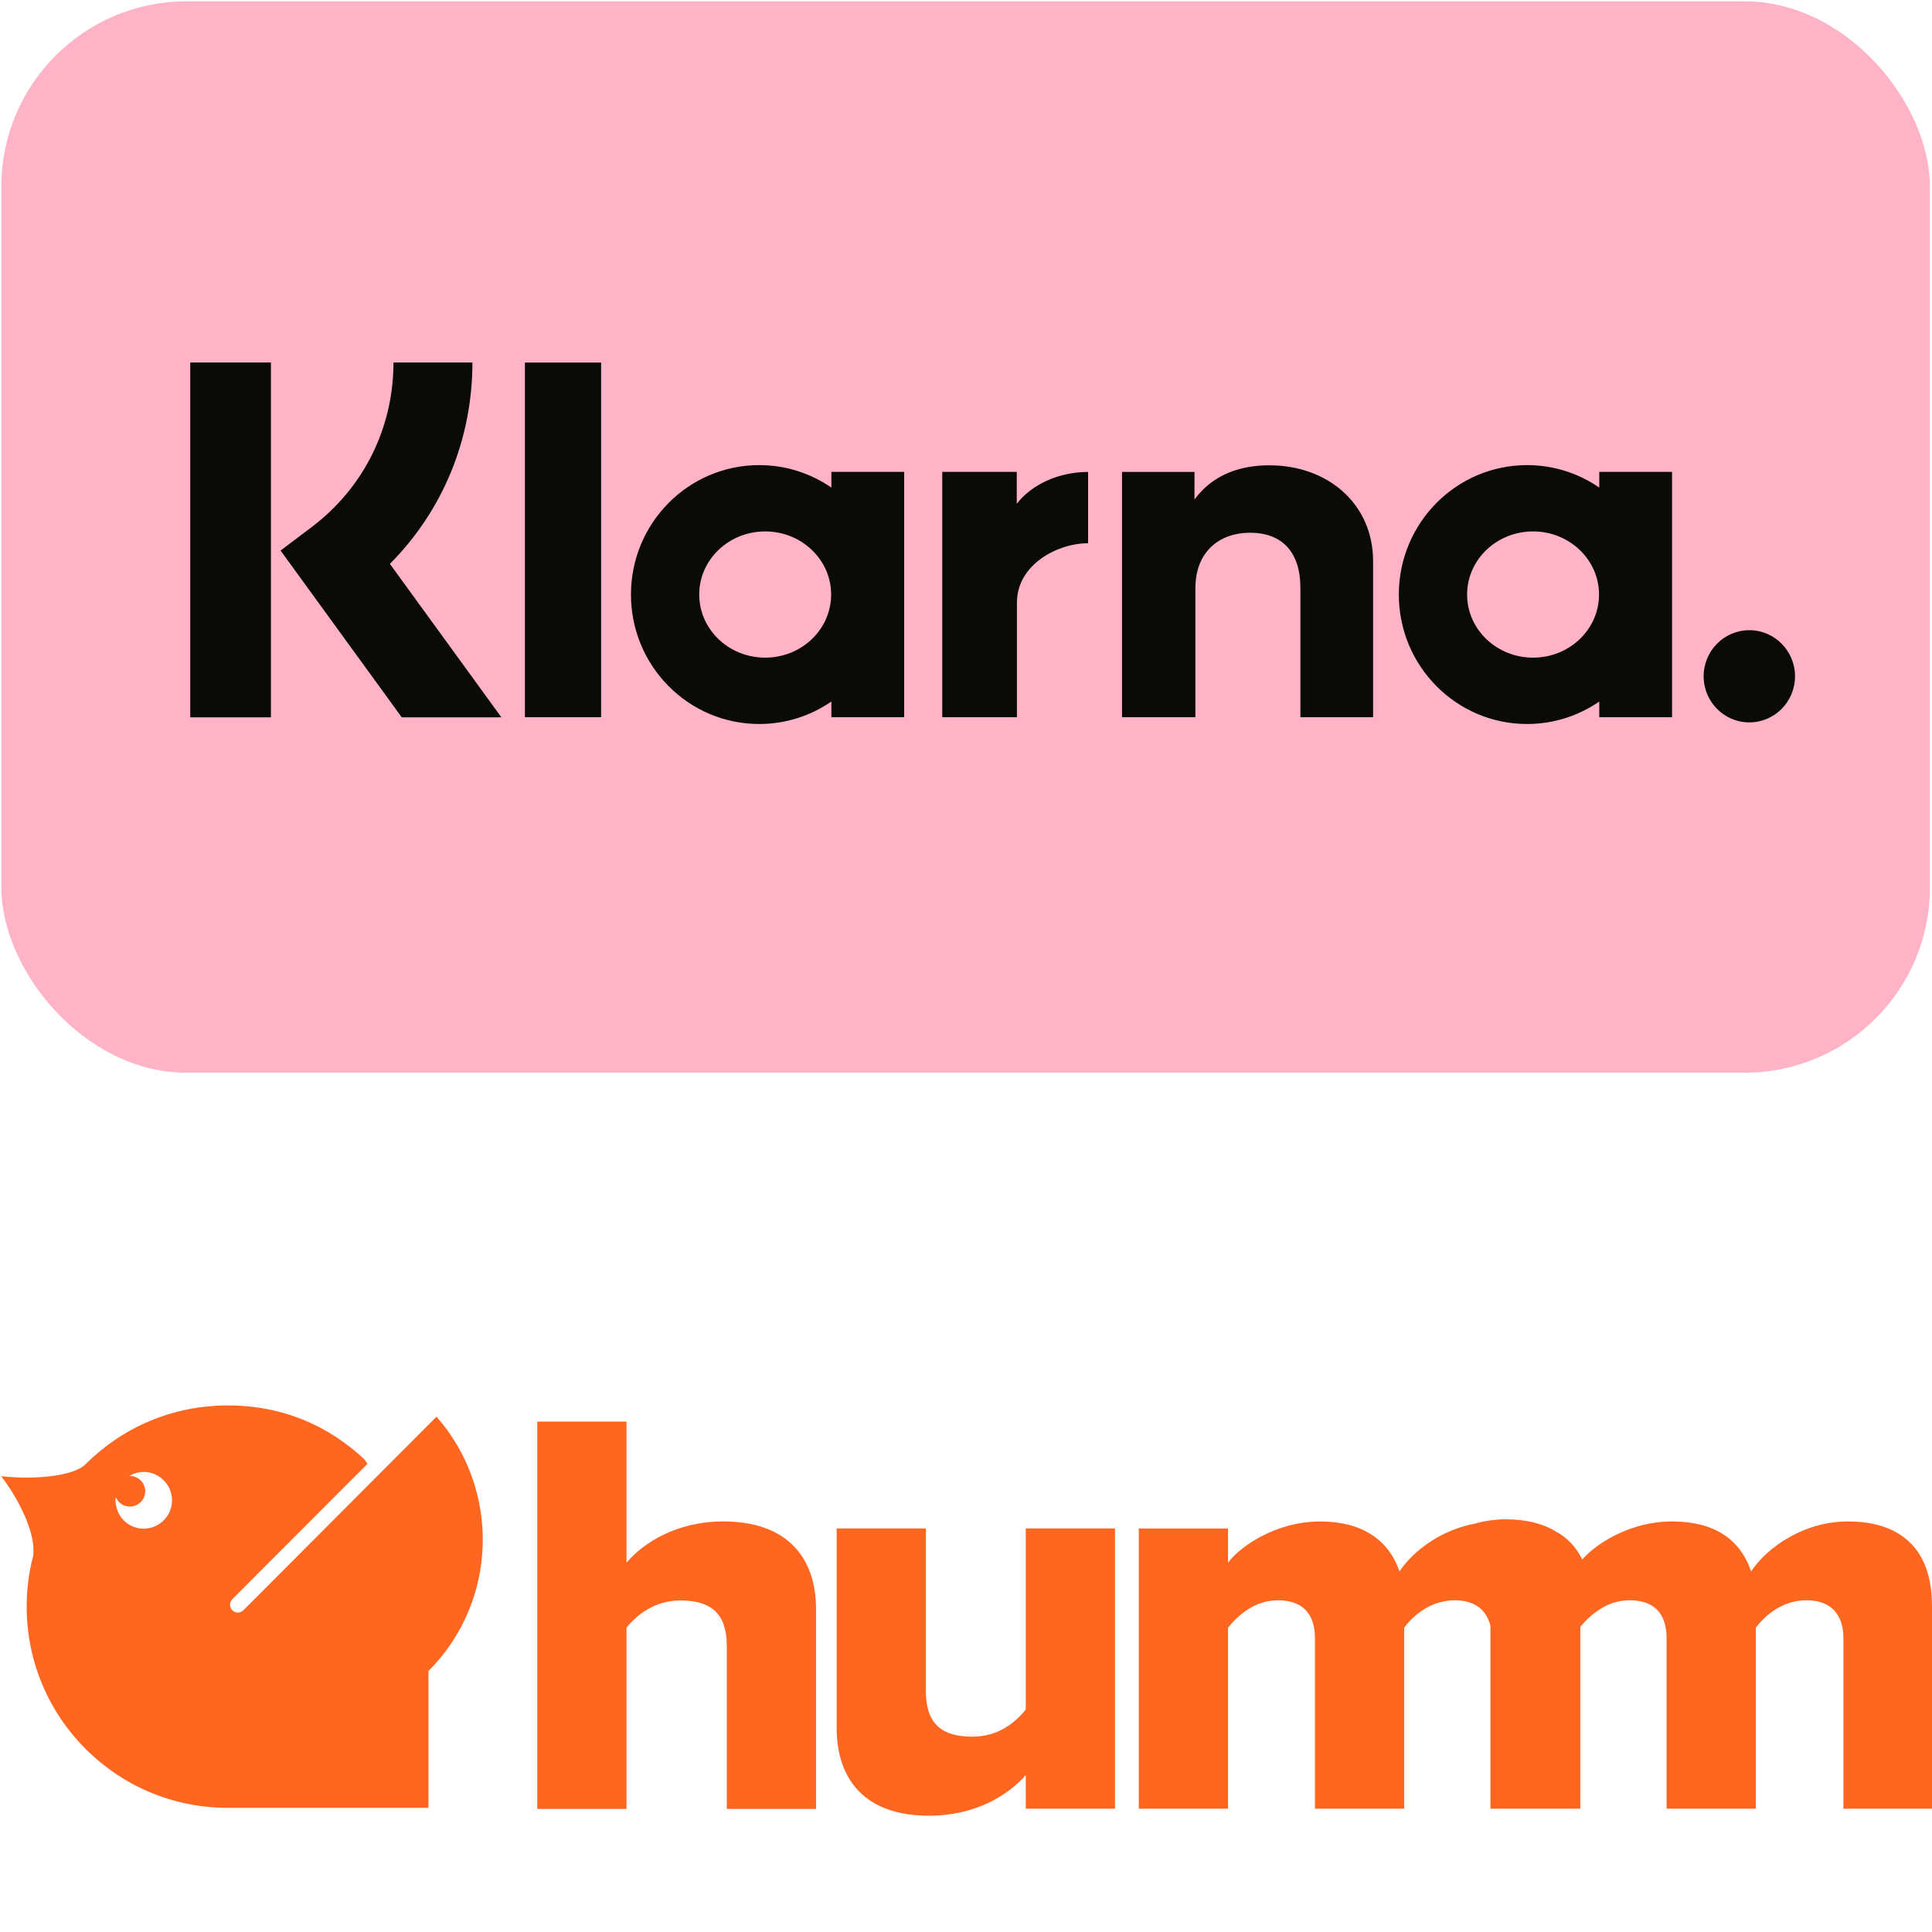
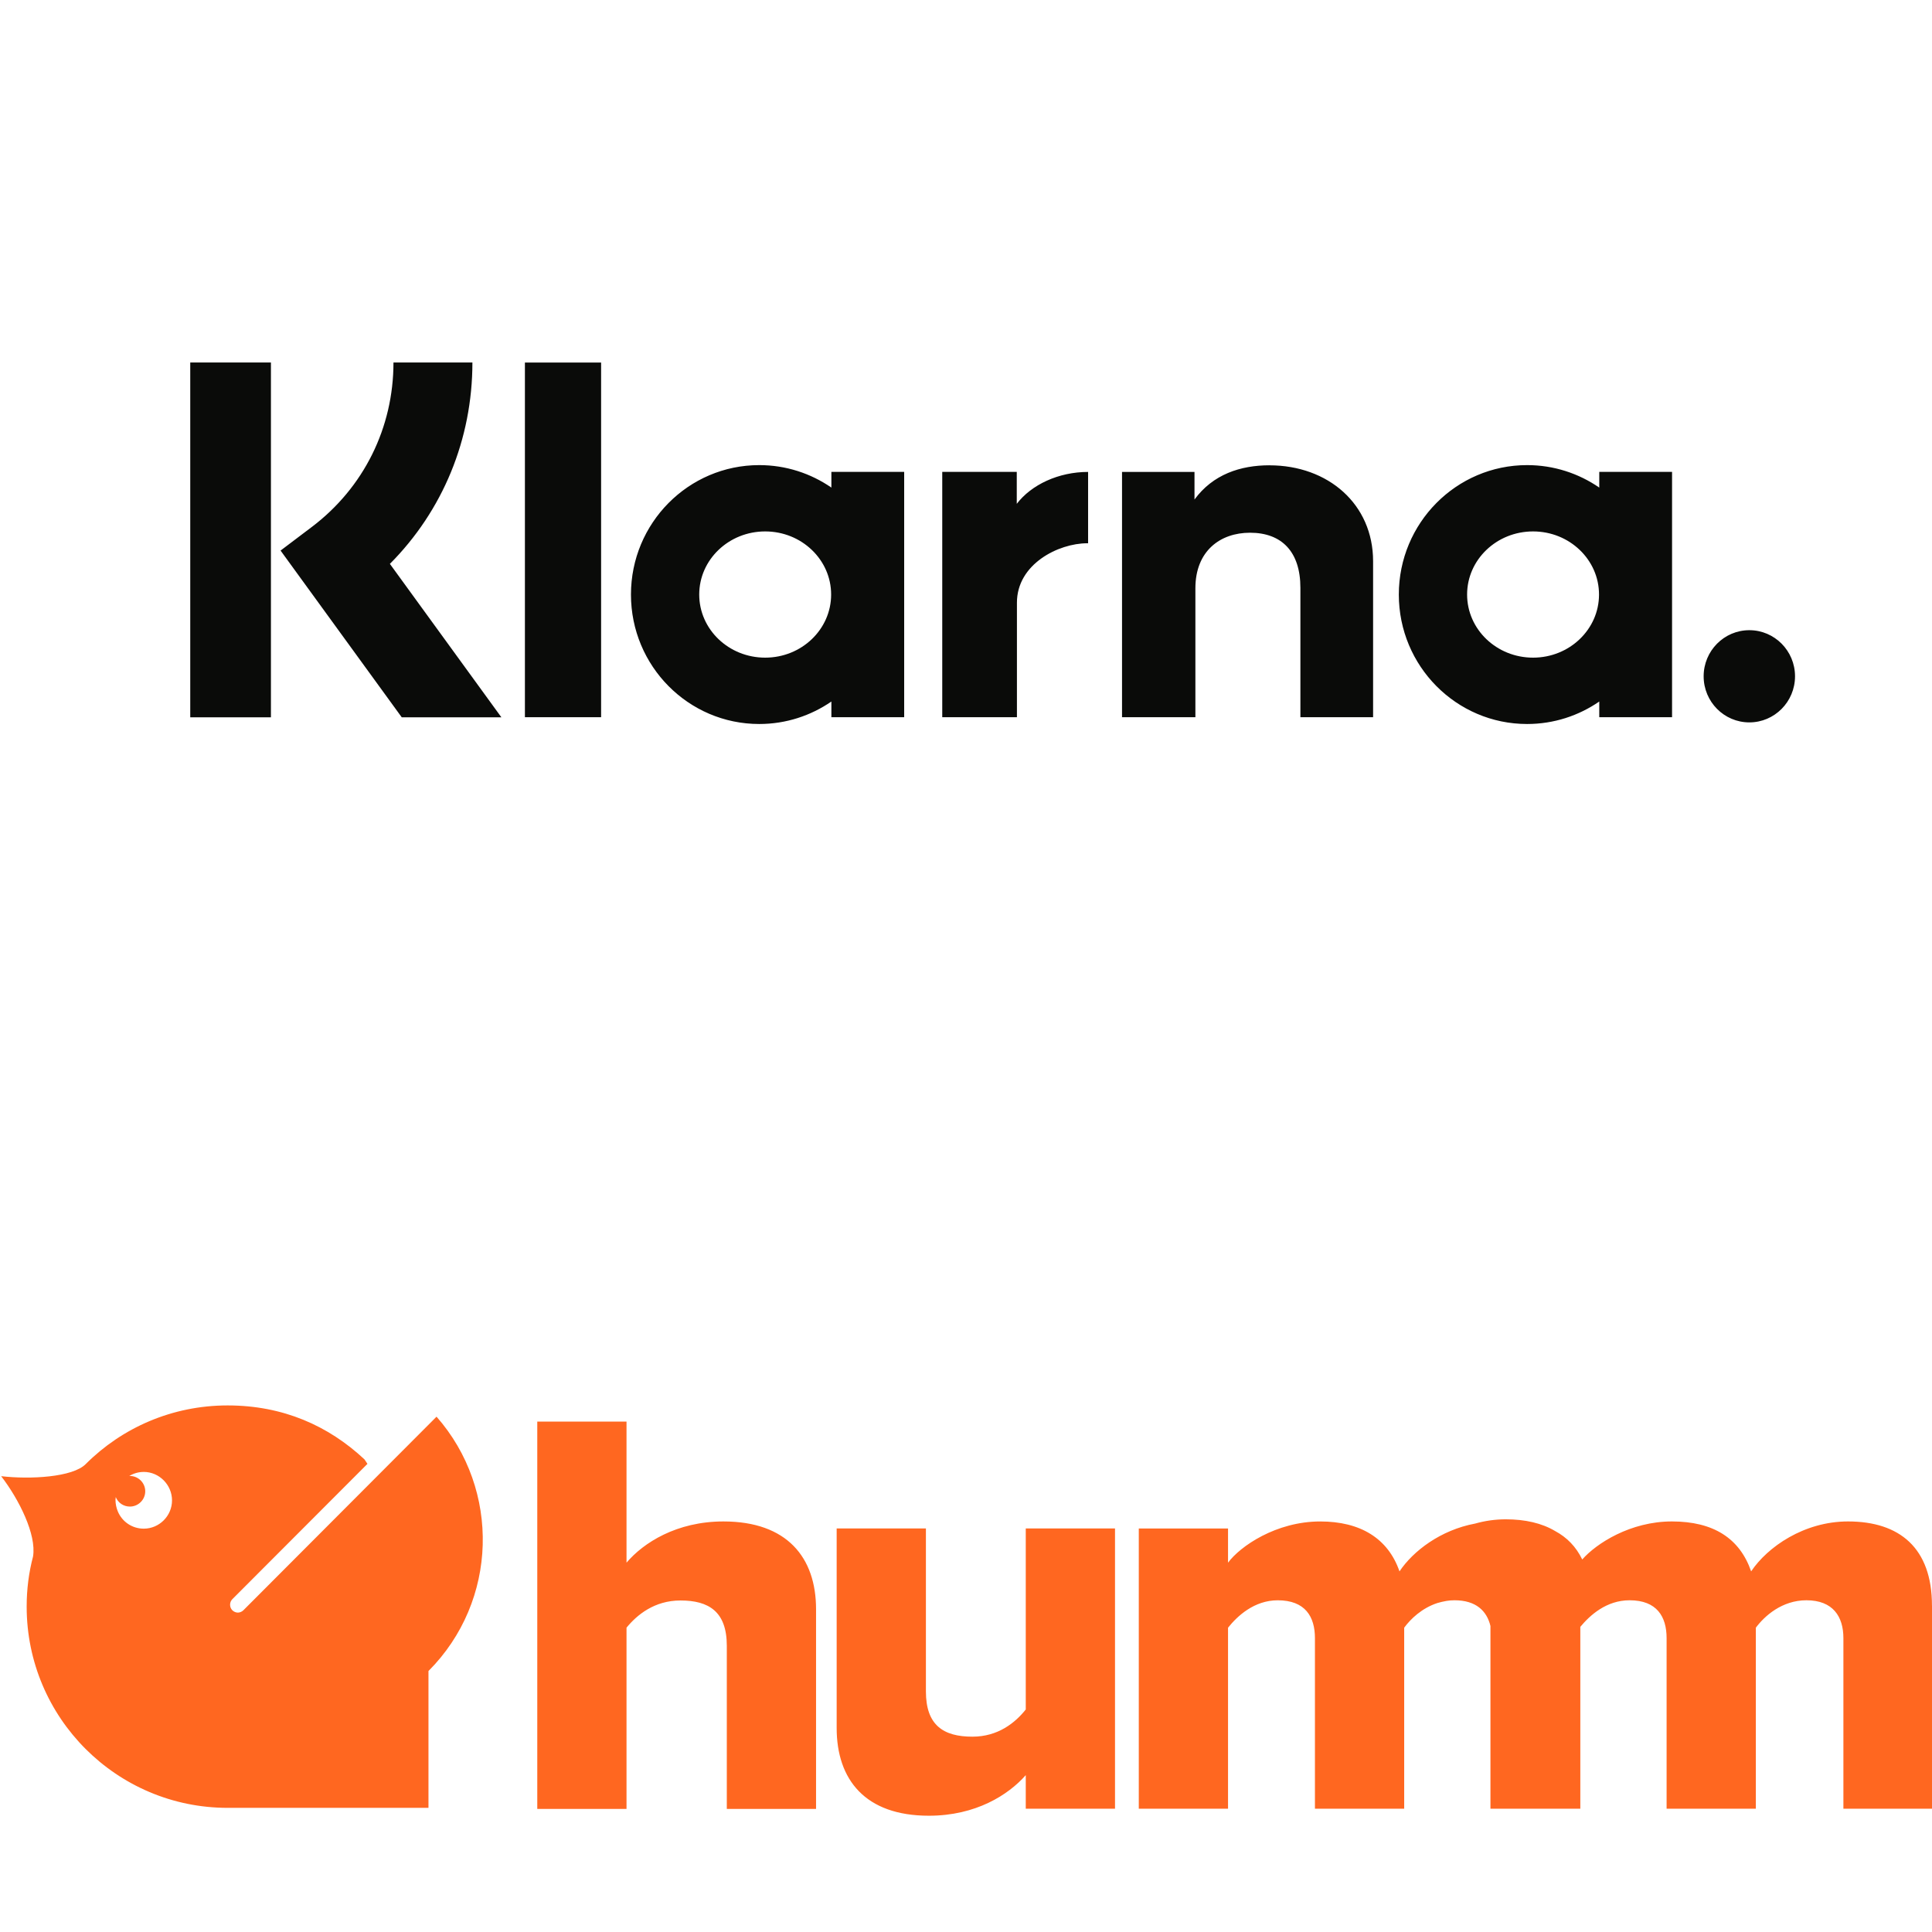
<svg xmlns="http://www.w3.org/2000/svg" viewBox="0 0 1080 1080" id="Layer_1">
  <defs>
    <style>
      .cls-1 {
        fill: #0a0b09;
      }

      .cls-1, .cls-2 {
        fill-rule: evenodd;
      }

      .cls-2 {
        fill: #ff6720;
      }

      .cls-3 {
        fill: #ffb3c7;
      }
    </style>
  </defs>
  <path d="M1080,897.53v113.55h-49.53v-95.38c0-12-5.82-21.14-20.67-21.14-13.66,0-23.4,8.79-28.27,15.32v101.2h-49.89v-95.38c0-12-5.46-21.14-20.67-21.14-13.07,0-22.21,8.43-27.56,14.85v101.67h-50.24v-102.15c-2.02-8.43-8.08-14.37-20.07-14.37-1.58,0-3.09.12-4.51.36-1.82.32-3.52.71-5.11,1.19-8.67,2.85-14.97,8.91-18.53,13.78v101.2h-49.89v-95.38c0-12-5.46-21.14-20.79-21.14-13.18,0-22.57,8.79-27.79,15.32v101.2h-49.89v-156.67h49.89v19.12c6.77-9.15,26.84-23.04,51.55-23.04,22.33,0,37.89,9.38,44.3,27.91,7.6-11.4,23.04-23.16,42.29-26.73,5.46-1.54,11.17-2.38,17.1-2.38,10.81,0,20.19,2.14,27.56,6.53,6.65,3.56,11.76,8.79,15.2,15.92,7.96-9.03,26.96-21.26,50.12-21.26s37.89,9.38,44.3,27.91c9.15-13.66,29.58-27.91,54.16-27.91,28.86,0,46.92,14.85,46.92,47.04h0ZM573.41,992.31c-9.74,11.05-27.91,22.69-54.16,22.69-35.63,0-51.55-20.19-51.55-49.06v-111.53h49.89v91.1c0,18.89,9.74,25.3,26.01,25.3,14.25,0,23.87-7.72,29.81-15.2v-101.2h49.89v156.67h-49.89v-18.77ZM406.29,919.98c0-19.12-10.1-25.3-25.89-25.3-14.61,0-24.35,8.08-30.17,15.2v101.32h-49.89v-216.53h49.89v78.87c9.38-11.05,27.91-23.04,54.16-23.04,35.63,0,51.79,20.19,51.79,49.06v111.65h-49.89v-91.22ZM132.97,901.45c1.07,0,2.26-.48,3.09-1.31l107.97-108.21c35.87,40.86,34.45,103.1-4.51,142.18v76.49h-112.25c-62,0-112.36-50.36-112.36-112.48,0-9.74,1.19-19,3.56-28.03,2.02-12.23-7.84-31.95-17.82-44.9,16.27,1.9,40.03.59,47.27-6.77,20.31-20.31,48.34-32.78,79.34-32.78s56.42,11.4,76.49,30.17l1.66,2.49-75.54,75.66c-1.66,1.66-1.66,4.51,0,6.18.83.83,2.02,1.31,3.09,1.31ZM80.36,822.82c-2.97,0-5.7.83-8.08,2.26h.36c4.63,0,8.55,3.8,8.55,8.55s-3.92,8.55-8.55,8.55c-3.68,0-6.65-2.14-7.96-5.35v.36c-.08.4-.12.79-.12,1.19,0,2.38.48,4.51,1.31,6.53,2.38,5.7,7.96,9.62,14.49,9.62,8.67,0,15.8-7.13,15.8-15.8s-7.13-15.92-15.8-15.92ZM94.59,824.55" class="cls-2" id="Layer" />
  <g>
-     <rect ry="103.52" rx="103.52" height="598.91" width="1078.04" y=".74" x=".77" class="cls-3" />
    <path d="M977.89,352.28c-14.1,0-25.54,11.54-25.54,25.77s11.43,25.77,25.54,25.77,25.54-11.54,25.54-25.77-11.44-25.77-25.54-25.77h0ZM893.86,332.35c0-19.49-16.51-35.28-36.87-35.28s-36.87,15.79-36.87,35.28,16.51,35.28,36.87,35.28,36.87-15.8,36.87-35.28ZM894,263.79h40.69v137.13h-40.69v-8.76c-11.49,7.91-25.37,12.56-40.34,12.56-39.6,0-71.71-32.4-71.71-72.36s32.11-72.36,71.71-72.36c14.97,0,28.84,4.65,40.34,12.56v-8.77h0ZM568.38,281.65v-17.86h-41.66v137.13h41.75v-64.02c0-21.6,23.2-33.21,39.3-33.21.17,0,.32.02.48.02v-39.9c-16.52,0-31.72,7.14-39.88,17.85h0ZM464.61,332.35c0-19.49-16.51-35.28-36.87-35.28s-36.87,15.79-36.87,35.28,16.51,35.28,36.87,35.28,36.87-15.8,36.87-35.28ZM464.75,263.79h40.69v137.13h-40.69v-8.76c-11.49,7.91-25.37,12.56-40.33,12.56-39.6,0-71.71-32.4-71.71-72.36s32.11-72.36,71.71-72.36c14.96,0,28.84,4.65,40.33,12.56v-8.77h0ZM709.65,260.1c-16.25,0-31.64,5.09-41.92,19.14v-15.44h-40.51v137.12h41.01v-72.06c0-20.85,13.86-31.06,30.54-31.06,17.88,0,28.16,10.78,28.16,30.78v72.35h40.64v-87.2c0-31.91-25.14-53.61-57.92-53.61h0ZM293.43,400.92h42.59v-198.24h-42.59v198.24ZM106.35,400.97h45.1v-198.33h-45.1v198.33ZM264.08,202.64c0,42.94-16.58,82.88-46.13,112.57l62.33,85.77h-55.7l-67.74-93.21,17.48-13.21c28.99-21.92,45.63-55.42,45.63-91.91h44.13,0Z" class="cls-1" />
  </g>
</svg>